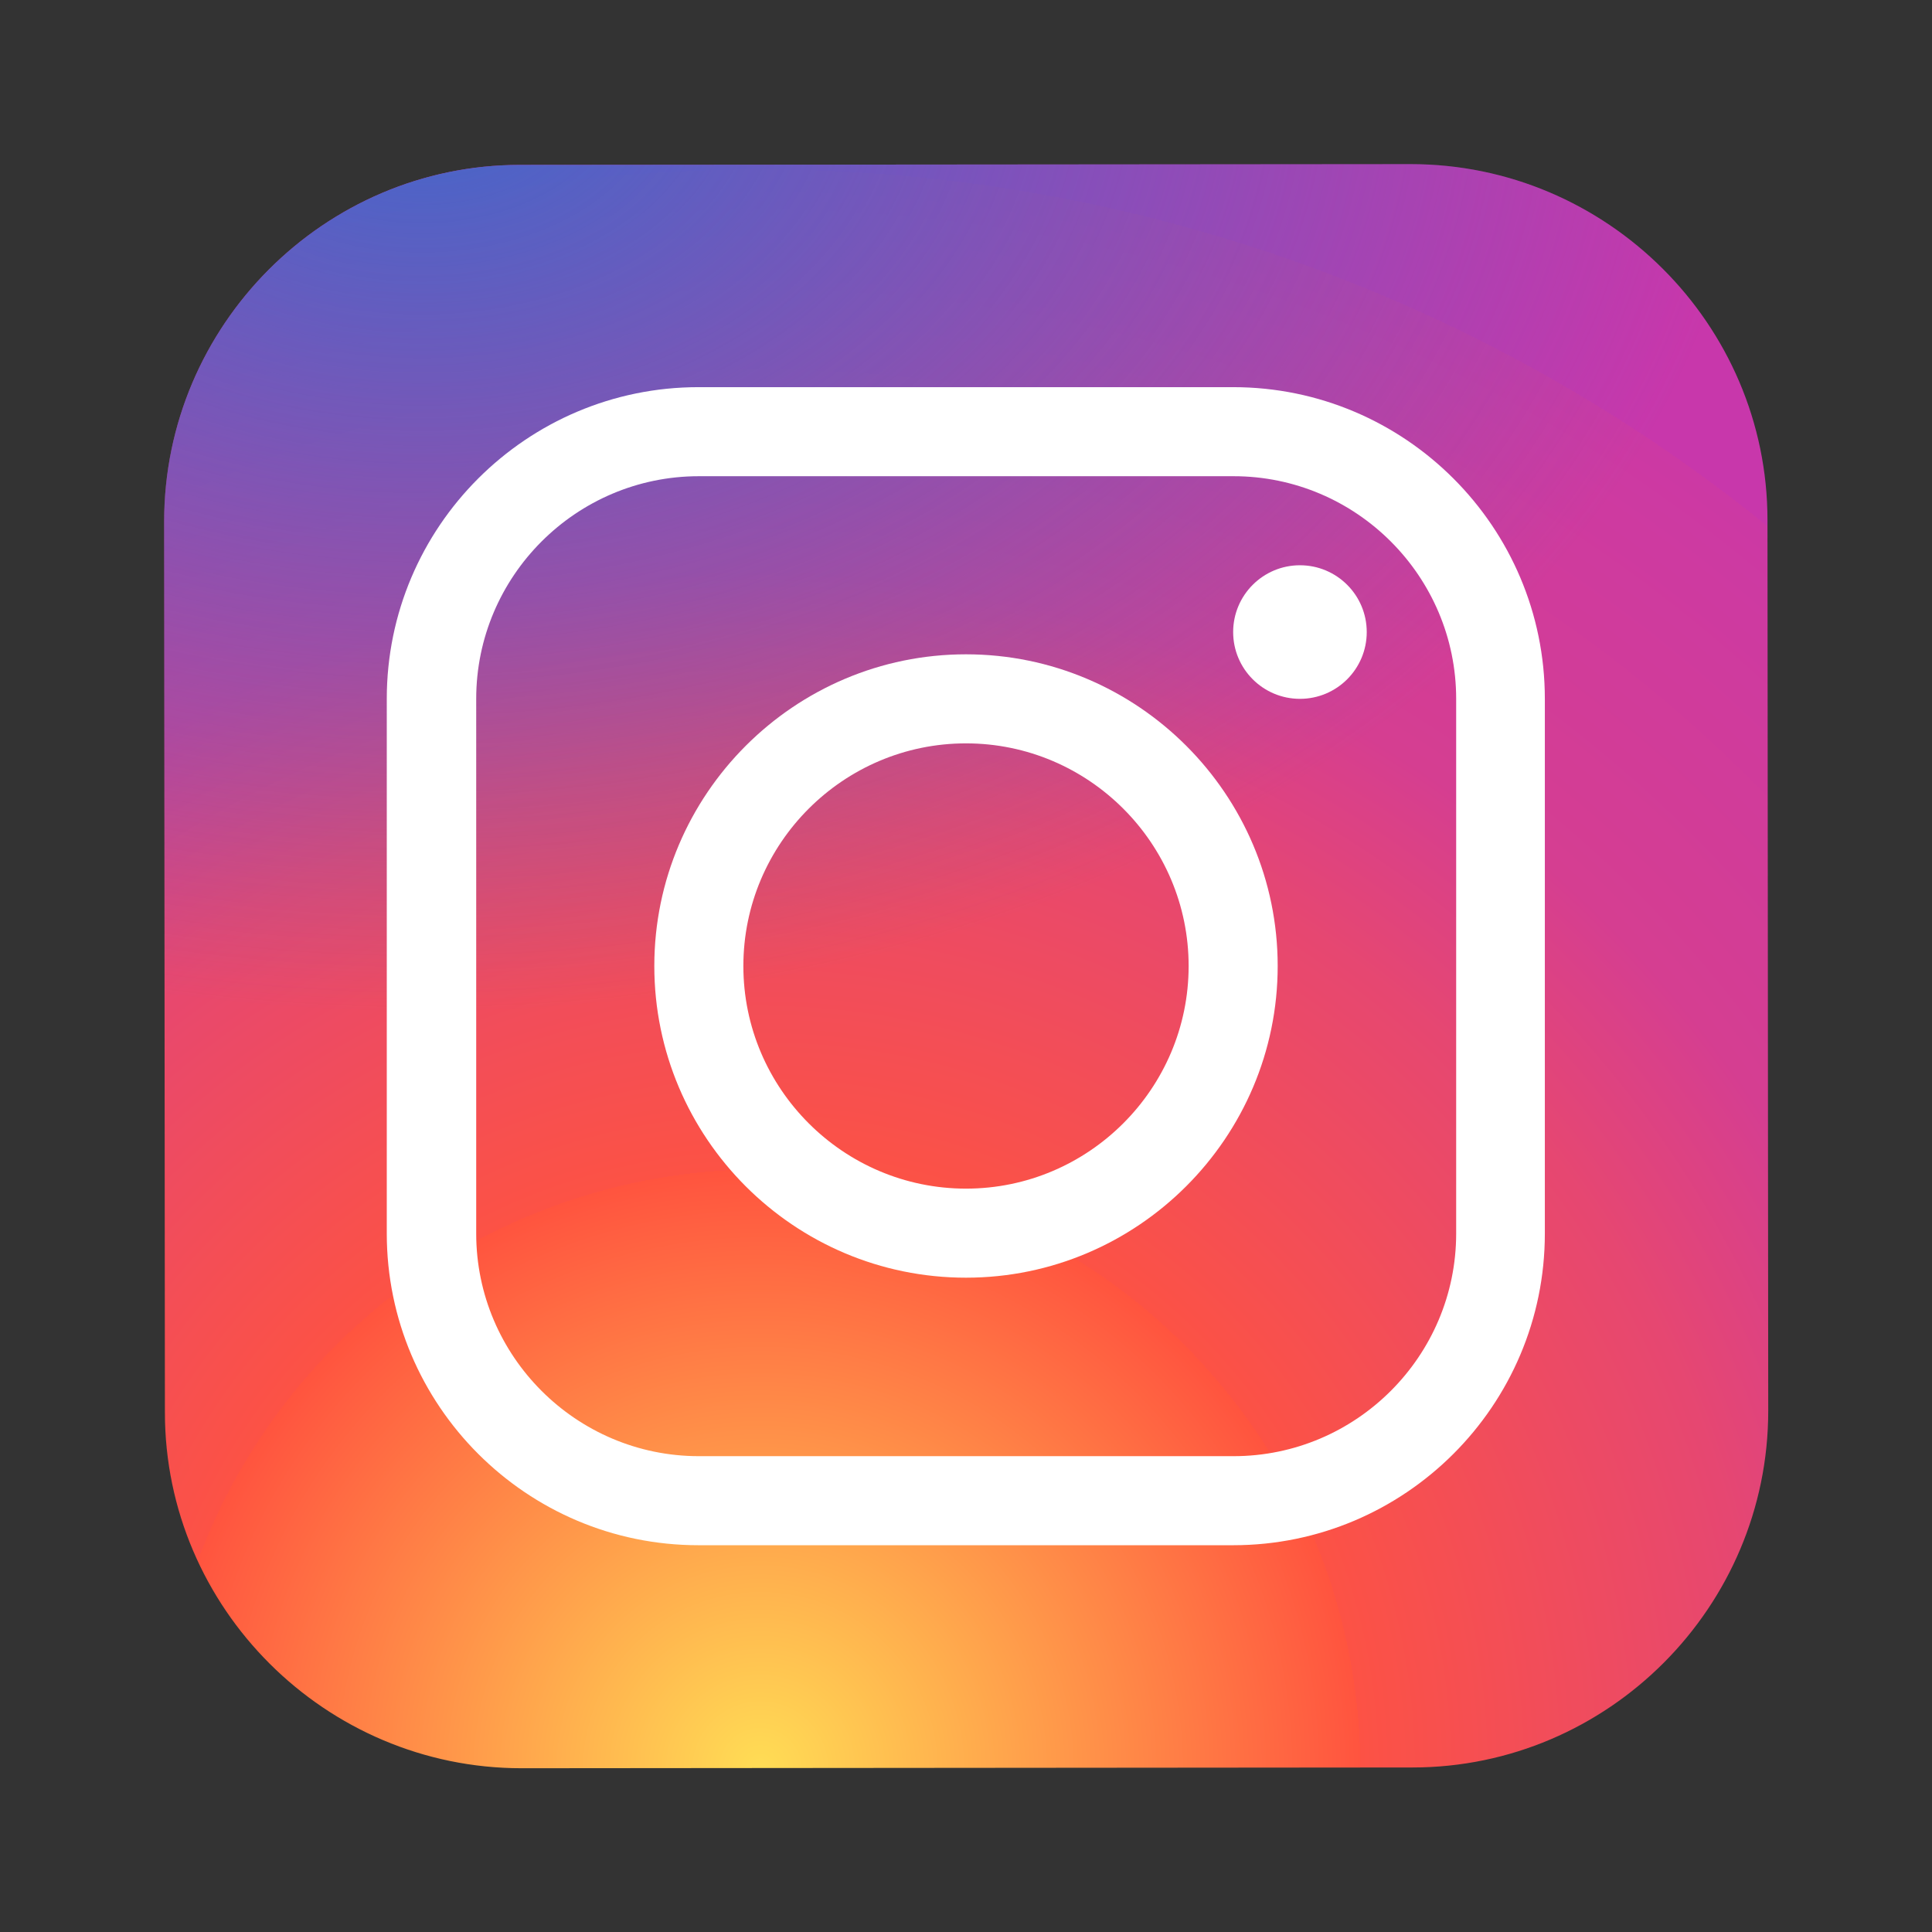
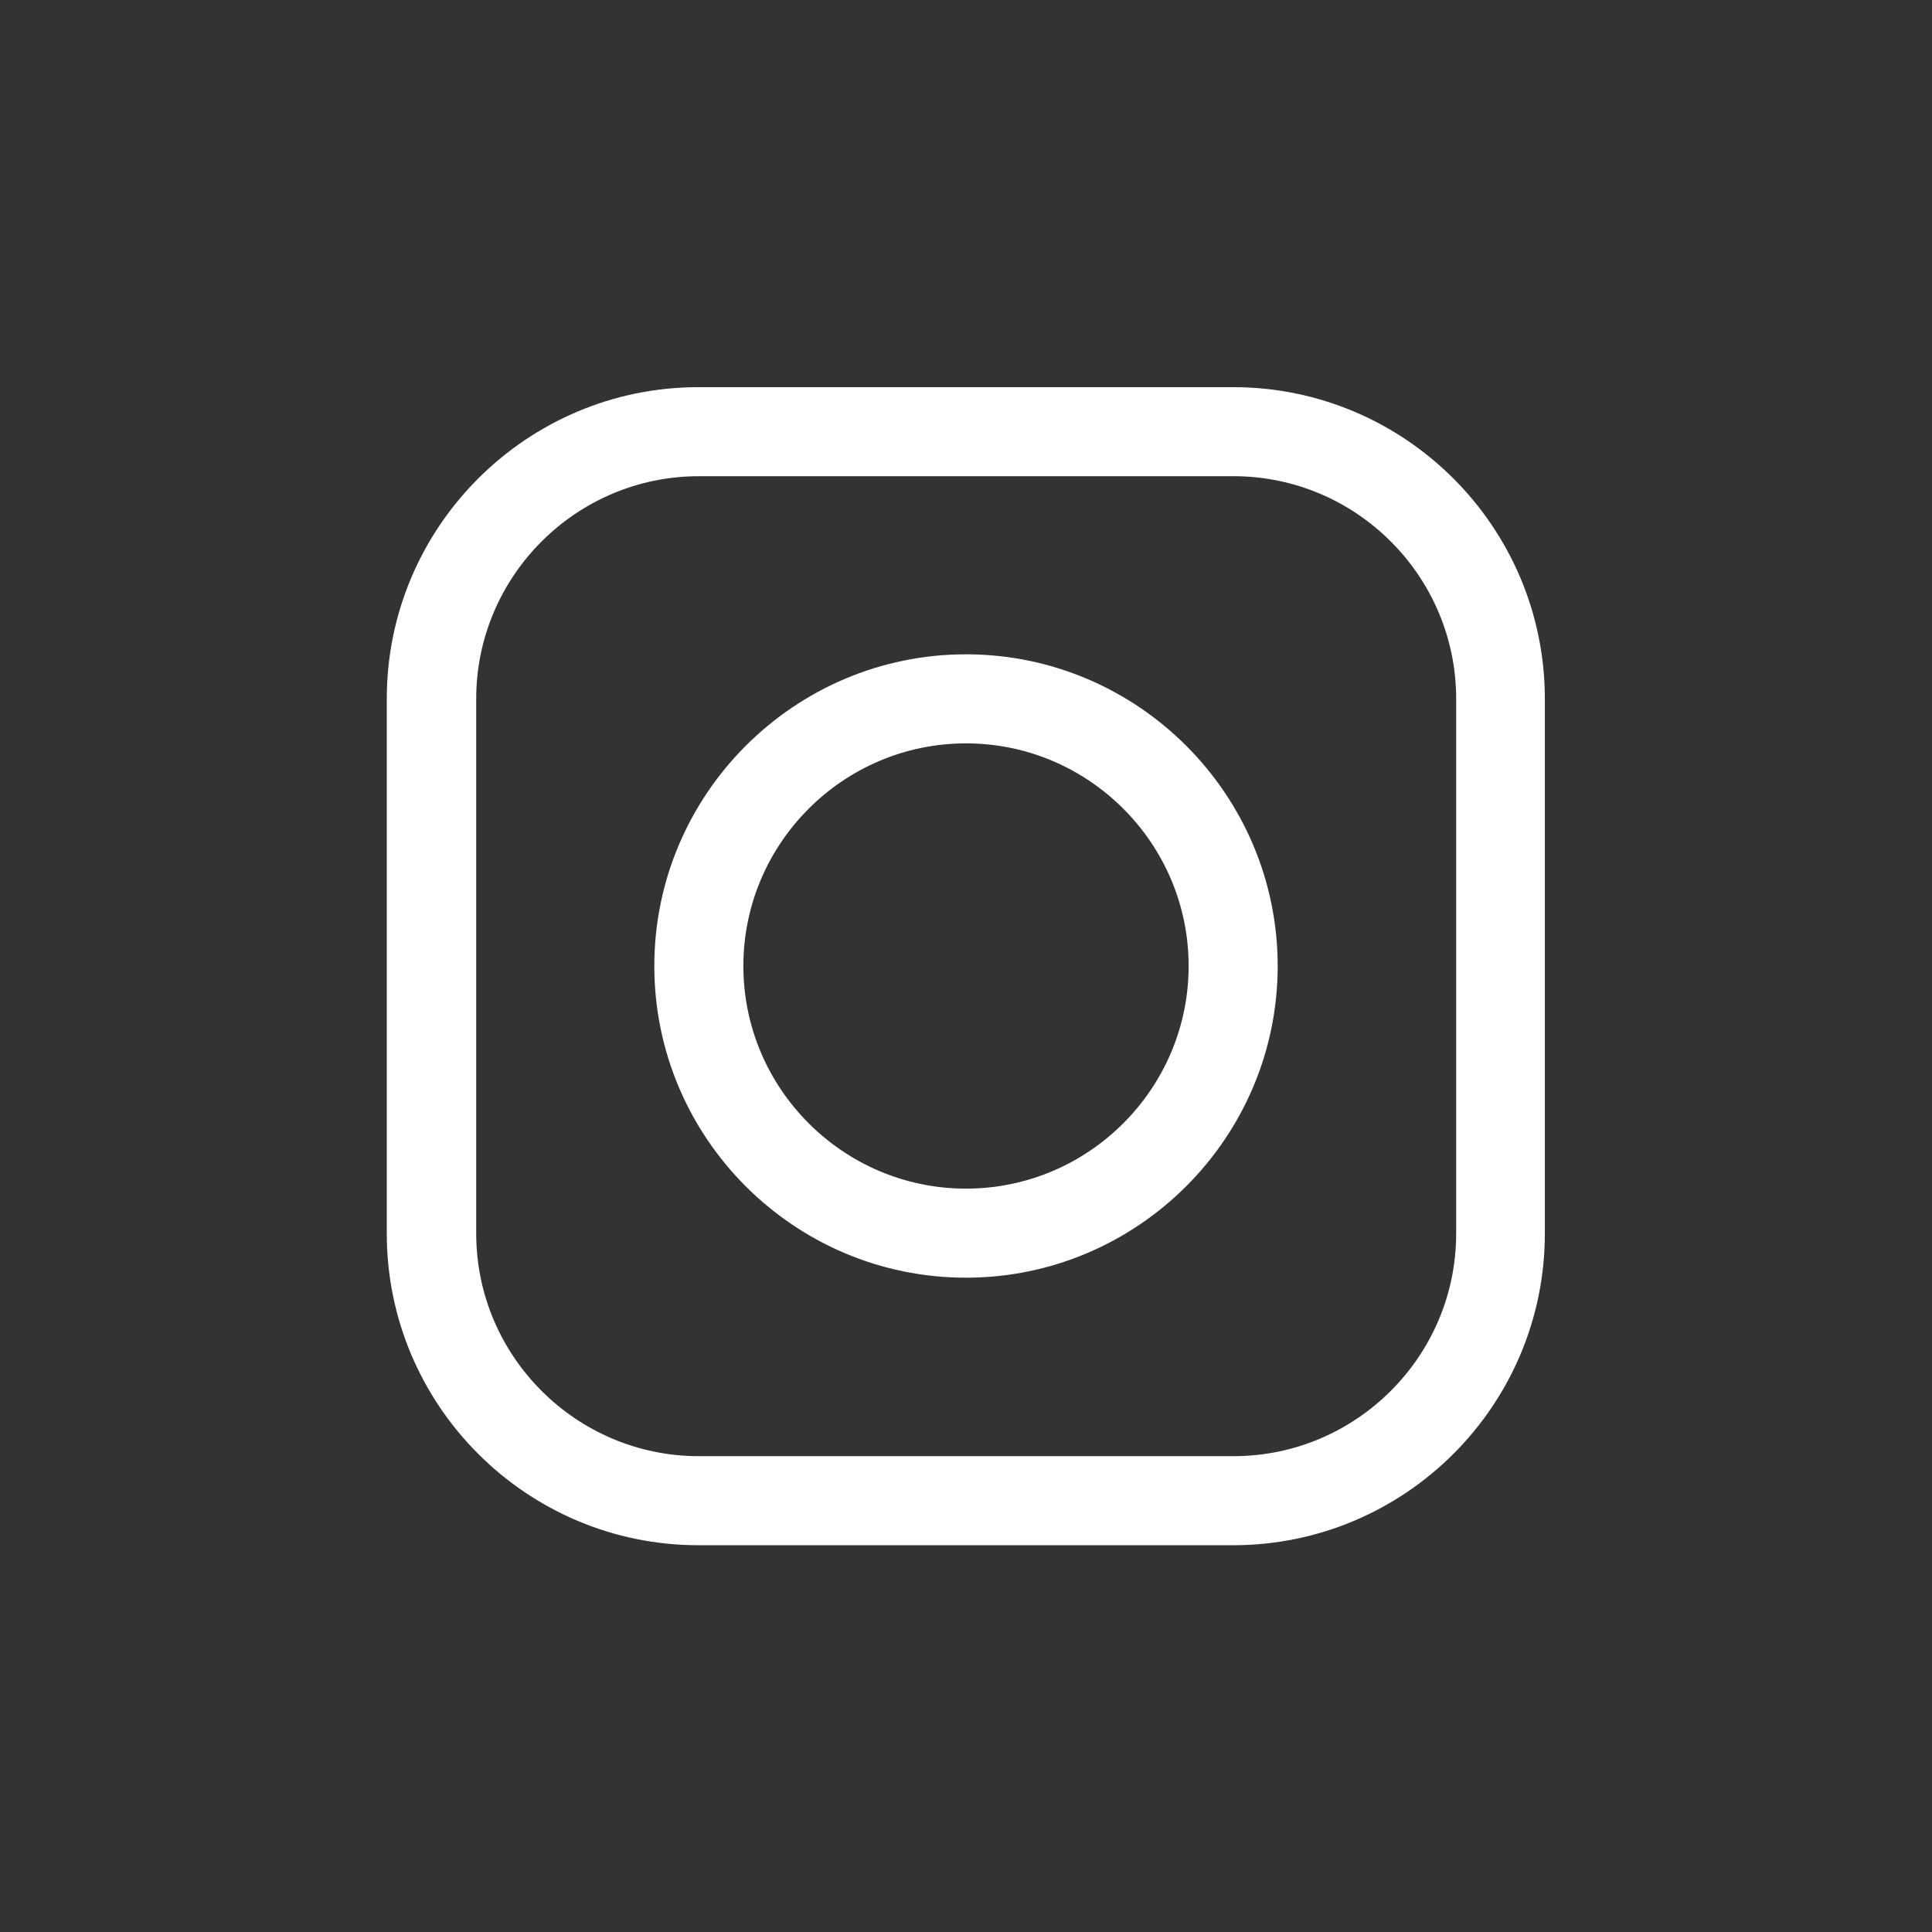
<svg xmlns="http://www.w3.org/2000/svg" id="Capa_1" version="1.1" viewBox="0 0 512 512">
  <rect x="0" y="0" width="512" height="512" fill="#333333" stroke="none" />
  <defs>
    <style>
      .st0 {
        fill: url(#Unbenannter_Verlauf_2);
      }

      .st1 {
        fill: url(#Unbenannter_Verlauf_3);
      }

      .st2 {
        fill: #fff;
      }
    </style>
    <radialGradient id="Unbenannter_Verlauf_3" data-name="Unbenannter Verlauf 3" cx="201.5" cy="40.6" fx="201.5" fy="40.6" r="530" gradientTransform="translate(0 509.5) scale(1 -1)" gradientUnits="userSpaceOnUse">
      <stop offset="0" stop-color="#fd5" />
      <stop offset=".3" stop-color="#ff543f" />
      <stop offset=".3" stop-color="#fc5245" />
      <stop offset=".5" stop-color="#e64771" />
      <stop offset=".6" stop-color="#d53e91" />
      <stop offset=".8" stop-color="#cc39a4" />
      <stop offset=".8" stop-color="#c837ab" />
    </radialGradient>
    <radialGradient id="Unbenannter_Verlauf_2" data-name="Unbenannter Verlauf 2" cx="111.8" cy="477.7" fx="111.8" fy="477.7" r="351.9" gradientTransform="translate(0 356.4) scale(1 -.7)" gradientUnits="userSpaceOnUse">
      <stop offset="0" stop-color="#4168c9" />
      <stop offset="1" stop-color="#4168c9" stop-opacity="0" />
    </radialGradient>
  </defs>
-   <path class="st1" d="M374.3,468.4l-236.1.2c-51.9,0-94.5-42.4-94.5-94.3l-.2-236.1c0-51.9,42.4-94.5,94.3-94.5l236.1-.2c51.9,0,94.5,42.4,94.5,94.3l.2,236.1c0,52-42.4,94.5-94.3,94.5Z" />
-   <path class="st0" d="M374.3,468.4l-236.1.2c-51.9,0-94.5-42.4-94.5-94.3l-.2-236.1c0-51.9,42.4-94.5,94.3-94.5l236.1-.2c51.9,0,94.5,42.4,94.5,94.3l.2,236.1c0,52-42.4,94.5-94.3,94.5Z" />
-   <path class="st2" d="M256,338.6c-45.6,0-82.6-37.1-82.6-82.6s37.1-82.6,82.6-82.6,82.6,37.1,82.6,82.6-37.1,82.6-82.6,82.6ZM256,197c-32.5,0-59,26.5-59,59s26.5,59,59,59,59-26.5,59-59-26.5-59-59-59Z" />
-   <circle class="st2" cx="344.5" cy="167.5" r="17.7" />
+   <path class="st2" d="M256,338.6c-45.6,0-82.6-37.1-82.6-82.6s37.1-82.6,82.6-82.6,82.6,37.1,82.6,82.6-37.1,82.6-82.6,82.6ZM256,197c-32.5,0-59,26.5-59,59s26.5,59,59,59,59-26.5,59-59-26.5-59-59-59" />
  <path class="st2" d="M326.8,409.5h-141.7c-45.6,0-82.6-37.1-82.6-82.6v-141.7c0-45.6,37.1-82.6,82.6-82.6h141.7c45.6,0,82.6,37.1,82.6,82.6v141.7c0,45.6-37.1,82.6-82.6,82.6ZM185.2,126.2c-32.5,0-59,26.5-59,59v141.7c0,32.5,26.5,59,59,59h141.7c32.5,0,59-26.5,59-59v-141.7c0-32.5-26.5-59-59-59h-141.7Z" />
</svg>